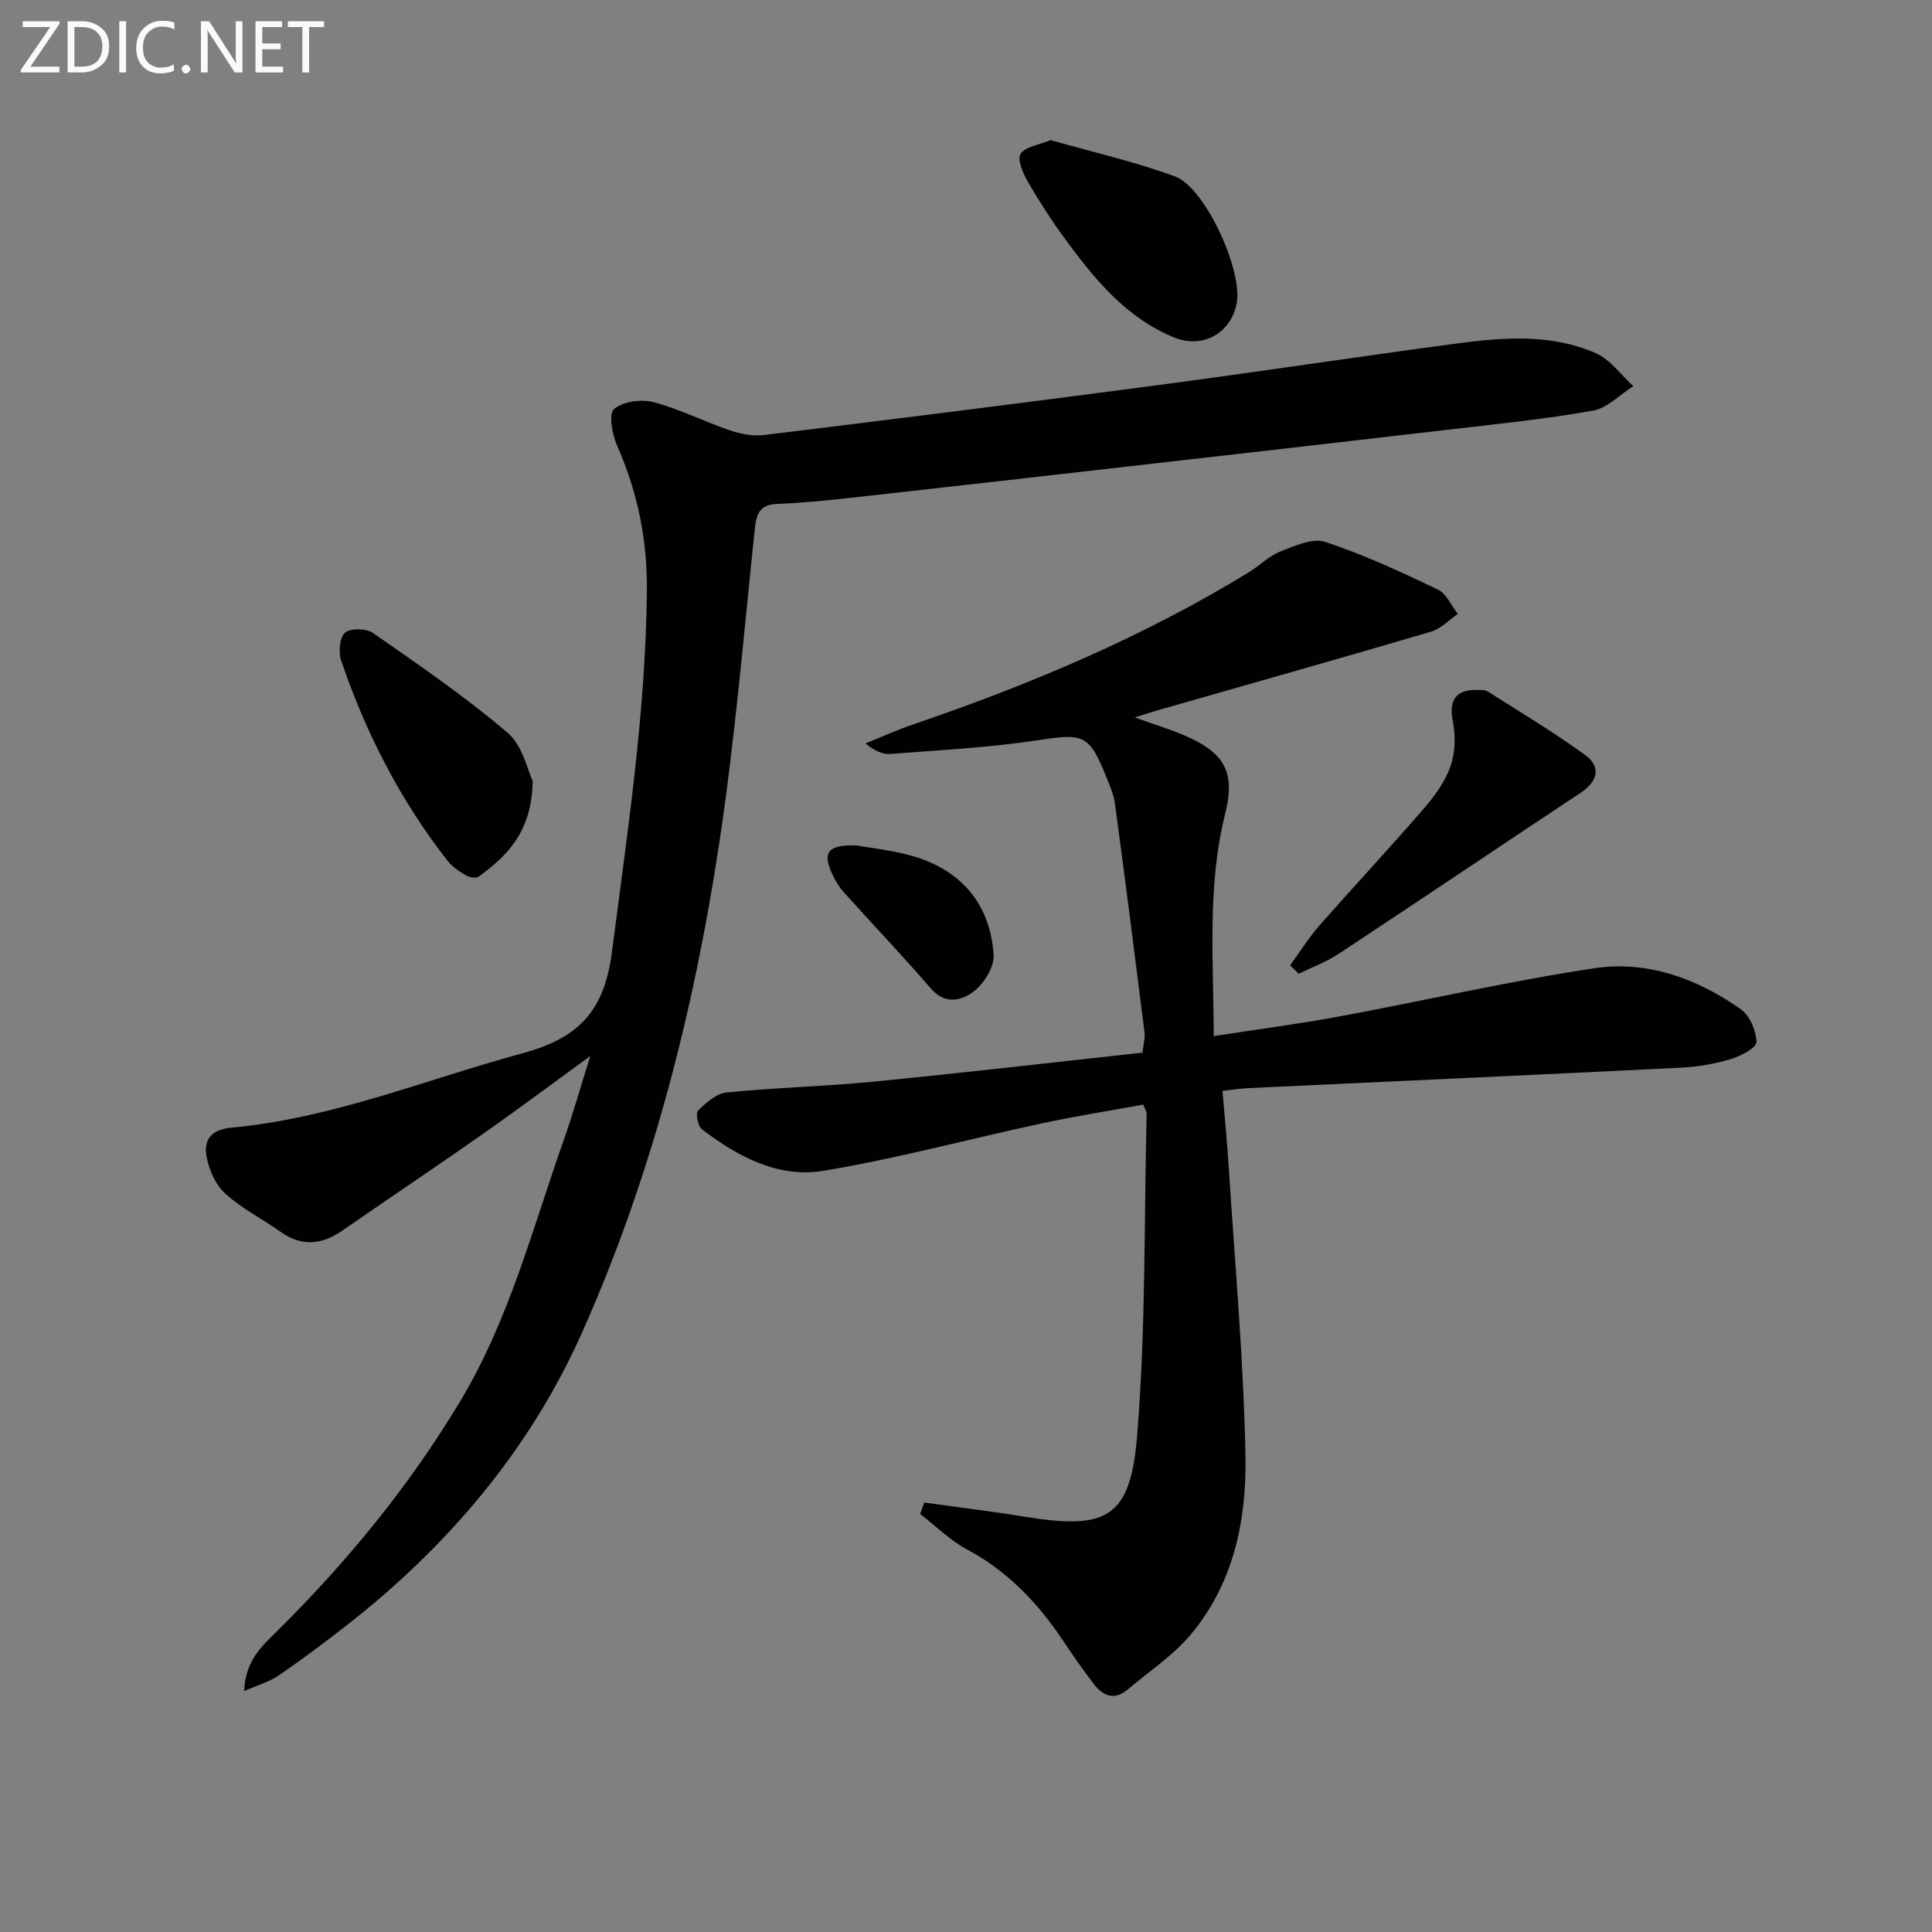
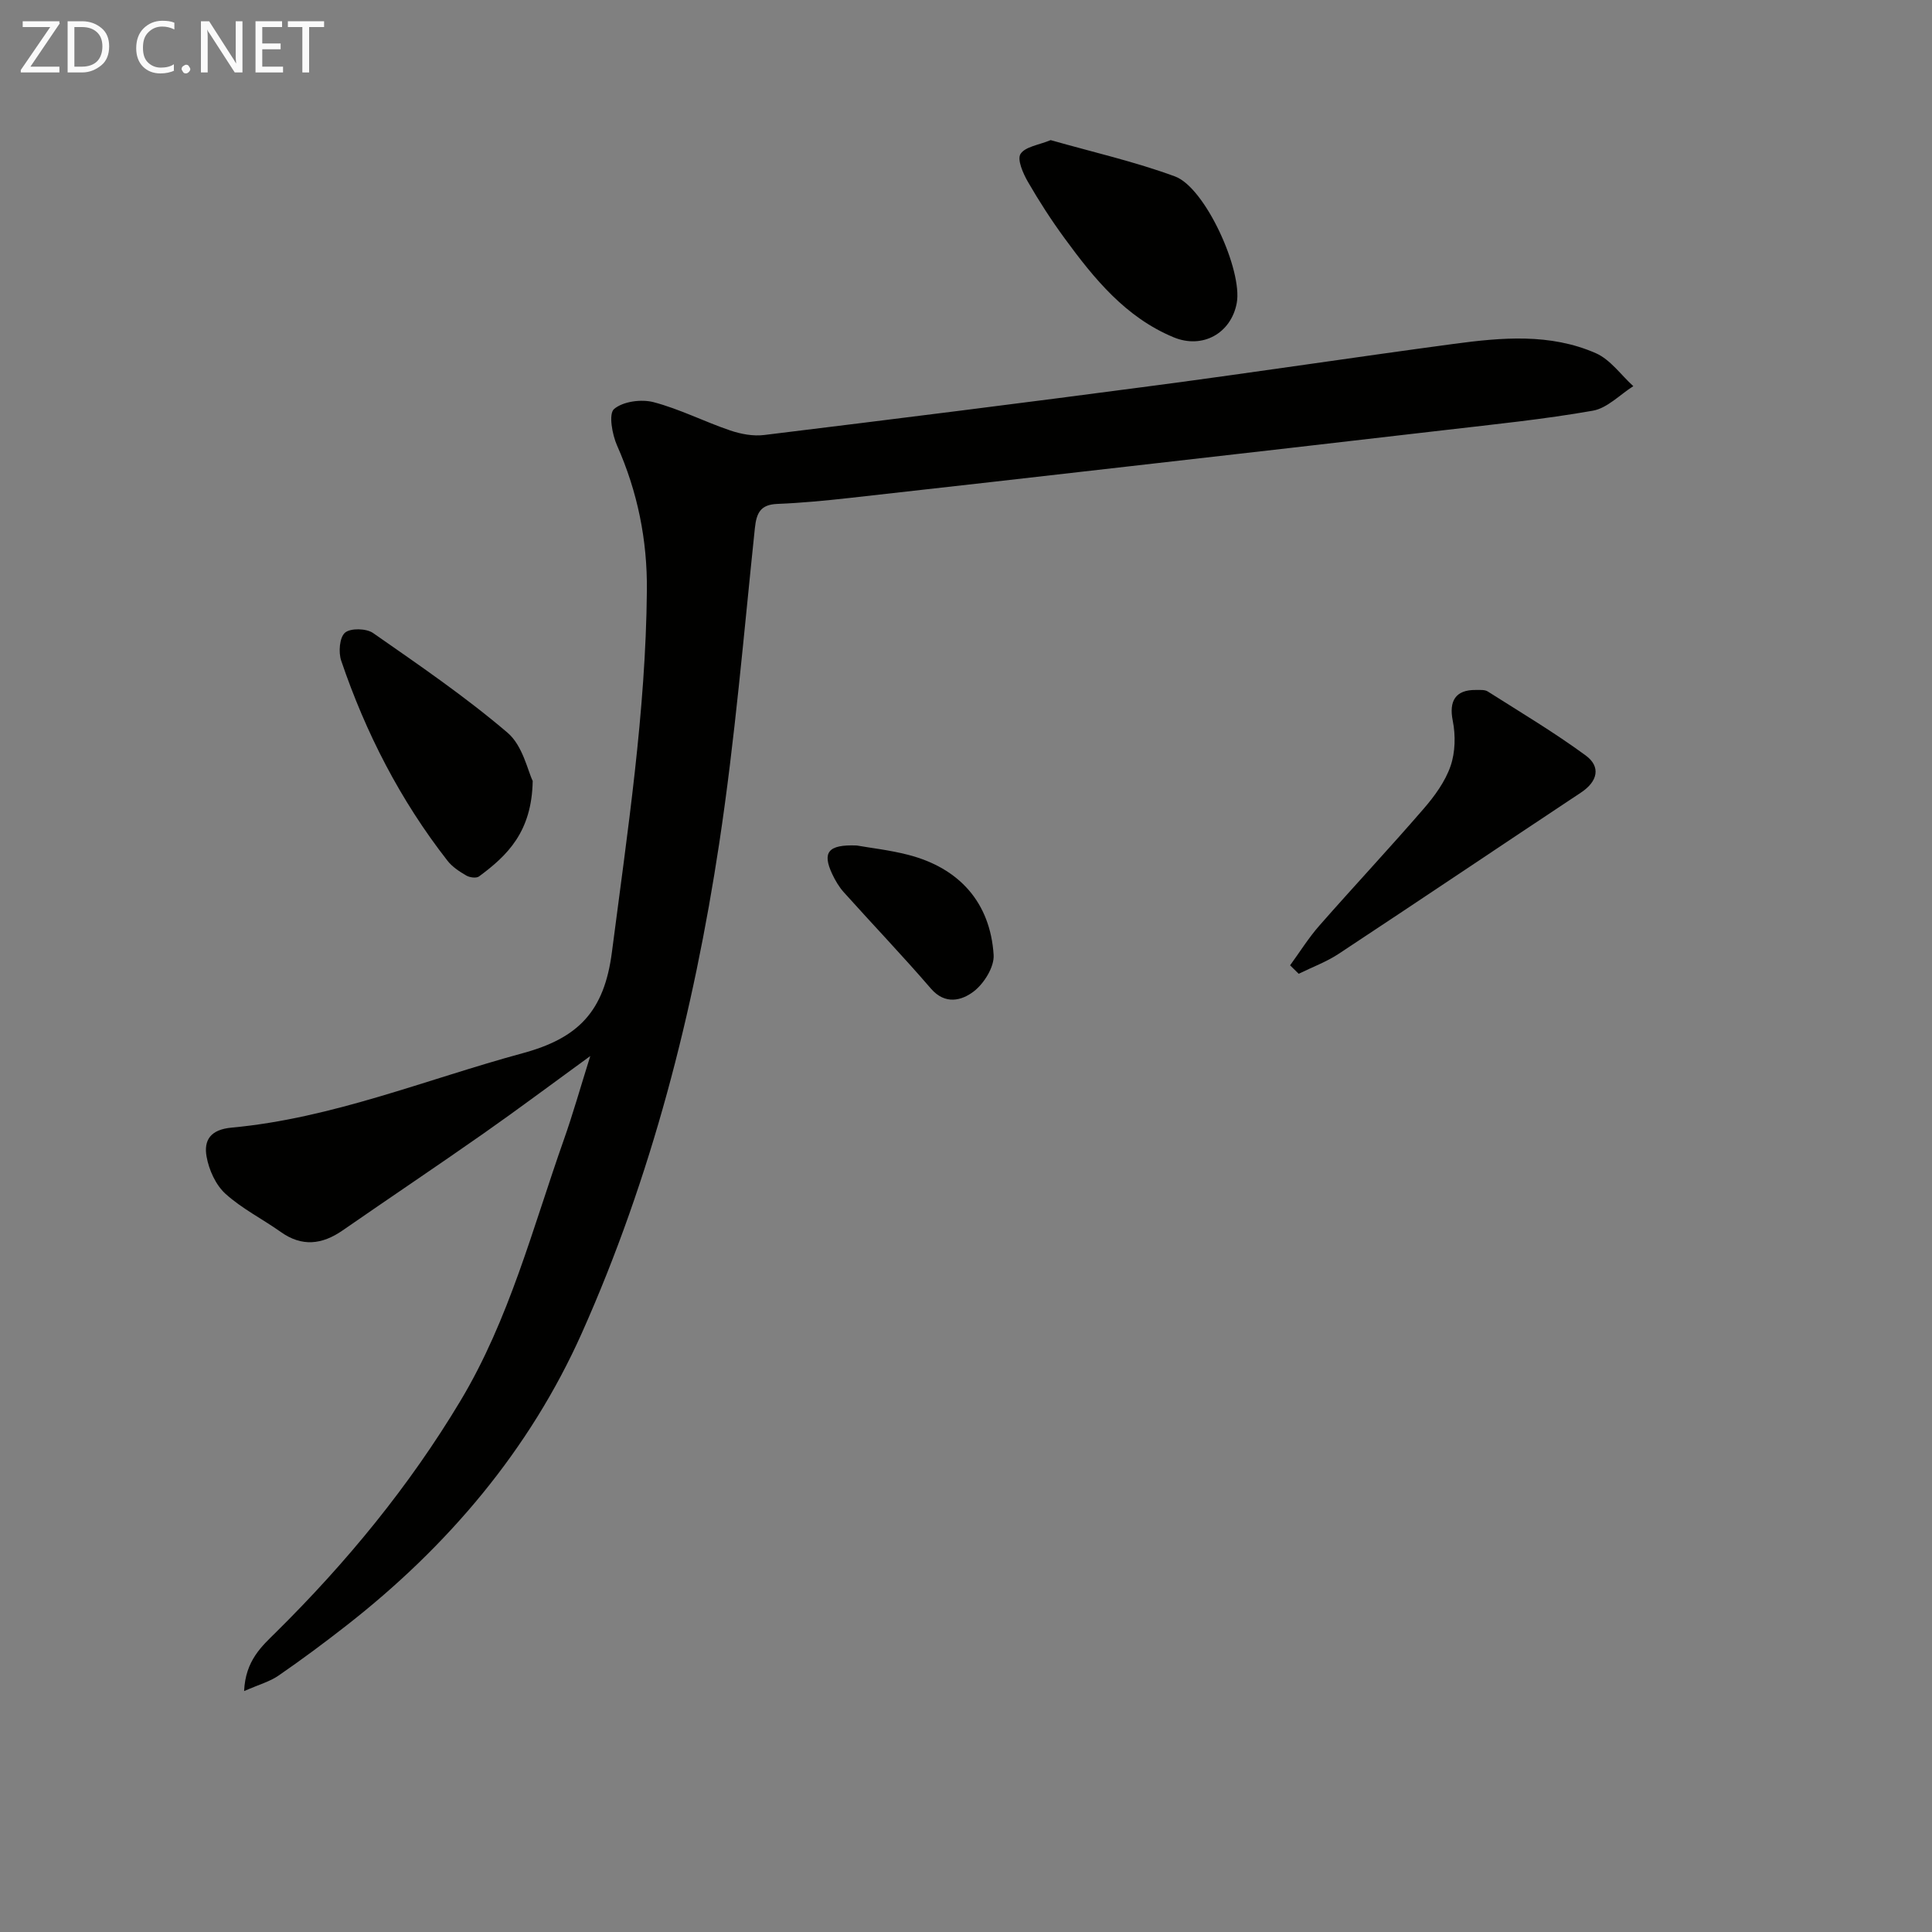
<svg xmlns="http://www.w3.org/2000/svg" enable-background="new 0 0 400 400" viewBox="0 0 400 400">
  <rect x="0" y="0" width="400" height="400" fill="#808080" stroke="none" />
-   <path d="m191.37 311.09c6.96.97 13.94 1.81 20.87 2.94 16.9 2.74 21.79.28 23.19-16.77 1.81-22.16 1.43-44.51 1.97-66.77.01-.3-.23-.61-.71-1.79-6.88 1.26-14 2.38-21.03 3.89-15.08 3.24-30.02 7.3-45.22 9.82-9.33 1.54-17.74-2.96-25.14-8.62-.83-.64-1.31-3.33-.77-3.86 1.65-1.62 3.8-3.54 5.91-3.75 10.08-1.01 20.24-1.24 30.33-2.23 18.51-1.81 36.98-3.96 55.76-6.01.19-1.7.58-2.99.43-4.21-1.98-15.79-3.99-31.57-6.12-47.33-.26-1.94-1.11-3.83-1.85-5.67-3.49-8.72-4.78-8.89-13.91-7.5-10.14 1.55-20.45 2.06-30.69 2.86-1.64.13-3.34-.62-5.19-2.18 3.31-1.33 6.57-2.81 9.95-3.96 24.12-8.23 47.51-18.08 69.32-31.41 2.27-1.39 4.23-3.42 6.64-4.37 2.95-1.17 6.66-2.84 9.27-1.98 7.99 2.65 15.69 6.23 23.31 9.86 1.78.85 2.78 3.33 4.14 5.06-1.84 1.25-3.52 3.08-5.56 3.68-18.94 5.57-37.93 10.93-56.91 16.36-1.27.36-2.52.79-4.4 1.39 4.24 1.55 8.03 2.63 11.54 4.29 7.51 3.55 9.14 7.74 7.15 15.69-3.72 14.88-2.43 30-2.35 45.99 9.05-1.4 17.55-2.5 25.96-4.06 17.6-3.26 35.08-7.31 52.76-9.98 10.99-1.66 21.38 2.1 30.43 8.52 1.84 1.31 3.15 4.43 3.21 6.75.03 1.16-3.18 2.89-5.19 3.49-3.3.99-6.8 1.64-10.24 1.81-29.89 1.49-59.79 2.83-89.69 4.24-1.63.08-3.26.34-5.44.57.45 5.4.96 10.46 1.28 15.53 1.27 20.06 3.11 40.11 3.48 60.19.24 13.2-2.47 26.33-11.37 36.89-3.68 4.36-8.65 7.63-13.06 11.37-2.66 2.25-5.01 1.33-6.86-1.04-2.34-3.01-4.51-6.18-6.64-9.35-5.17-7.71-11.4-14.19-19.73-18.65-3.53-1.89-6.48-4.86-9.69-7.34.28-.82.57-1.59.86-2.36z" fill="#010100" />
  <path d="m50.54 350.12c.28-6.32 3.64-9.26 6.6-12.18 14.63-14.47 27.59-30.23 38.19-47.91 10.11-16.86 14.95-35.78 21.41-54.07 1.87-5.29 3.39-10.69 5.47-17.32-8.02 5.83-14.97 11.04-22.09 16.03-9.67 6.78-19.48 13.35-29.18 20.07-4.26 2.95-8.42 3.45-12.83.31-3.79-2.69-8.05-4.82-11.45-7.91-2.01-1.83-3.4-4.93-3.89-7.67-.61-3.4.79-5.61 5.2-6.01 20.87-1.93 40.21-9.97 60.23-15.4 11.51-3.12 16.9-8.61 18.49-20.93 3.22-24.91 7.01-49.7 7.24-74.88.1-10.44-1.92-20.41-6.17-30-1.02-2.3-1.78-6.56-.63-7.56 1.84-1.58 5.63-2.09 8.17-1.43 5.42 1.42 10.52 4.04 15.85 5.85 2.23.76 4.79 1.24 7.09.95 27.04-3.31 54.07-6.69 81.07-10.27 20.58-2.72 41.1-5.83 61.67-8.59 9.91-1.33 19.97-2.23 29.43 1.93 3 1.32 5.19 4.5 7.75 6.82-2.78 1.76-5.38 4.55-8.38 5.08-10.12 1.78-20.38 2.82-30.6 4.01-21.63 2.53-43.26 4.98-64.89 7.45-19.48 2.22-38.95 4.45-58.43 6.61-4.96.55-9.94 1.03-14.92 1.23-3.45.14-4.31 1.8-4.65 5-2.29 21.8-4.11 43.68-7.39 65.33-5.29 34.9-14.03 69.07-28.44 101.34-10.81 24.2-27.75 44.15-48.7 60.52-4.59 3.59-9.27 7.07-14.06 10.37-1.8 1.26-4.04 1.86-7.16 3.23z" fill="#010100" />
  <path d="m267.1 199.86c2.02-2.77 3.85-5.72 6.11-8.28 7.12-8.11 14.51-16 21.57-24.17 2.26-2.61 4.43-5.6 5.54-8.8.99-2.86 1.06-6.37.46-9.38-.82-4.05.53-6.44 4.79-6.38.82.01 1.82-.09 2.45.31 6.82 4.33 13.78 8.48 20.28 13.25 3.19 2.34 2.49 5.38-.96 7.67-16.75 11.11-33.43 22.34-50.2 33.41-2.55 1.68-5.5 2.76-8.26 4.12-.61-.58-1.2-1.17-1.78-1.75z" fill="#010100" />
  <path d="m110.29 161.68c-.18 10.55-5.25 15.45-11.12 19.78-.56.41-1.93.22-2.63-.19-1.41-.82-2.89-1.78-3.88-3.05-9.77-12.51-16.93-26.45-22.02-41.44-.59-1.74-.35-4.81.79-5.79s4.42-.9 5.81.07c9.48 6.61 19.07 13.16 27.84 20.64 3.16 2.69 4.18 7.89 5.21 9.98z" fill="#010100" />
  <path d="m217.53 29.01c8.67 2.47 17.41 4.45 25.74 7.52 6.29 2.31 14.05 19.52 12.78 26.24-1.19 6.27-7.1 9.54-13.07 7.06-9.94-4.13-16.46-12.14-22.57-20.5-2.74-3.74-5.27-7.66-7.59-11.68-1.01-1.75-2.27-4.62-1.53-5.78.97-1.51 3.8-1.85 6.24-2.86z" fill="#010100" />
  <path d="m177.38 175.05c2.82.5 6.8.94 10.64 1.93 10.6 2.73 17 9.88 17.7 20.72.16 2.5-2 5.96-4.15 7.59-2.42 1.84-5.86 2.83-8.83-.61-5.85-6.79-12.06-13.28-18.05-19.96-.98-1.09-1.76-2.43-2.39-3.76-2.08-4.45-.93-6.15 5.08-5.91z" fill="#010100" />
  <g fill="#fafafa">
    <path d="m12.4 4.8-6.1 9h6v1.2h-8v-.5l6.1-8.9h-5.7v-1.2h7.6v.4z" />
    <path d="m14 15v-10.6h3c1.6 0 2.9.5 4 1.4s1.6 2.2 1.6 3.8-.5 3-1.6 3.9-2.4 1.5-4 1.5zm1.4-9.4v8.2h1.6c1.3 0 2.4-.4 3.1-1.1s1.1-1.8 1.1-3.1-.4-2.3-1.2-3-1.8-1-3.1-1z" />
-     <path d="m26.1 4.4v10.6h-1.4v-10.6z" />
    <path d="m36.1 14.6c-.8.4-1.8.6-2.9.6-1.5 0-2.7-.5-3.6-1.4s-1.4-2.2-1.4-3.8c0-1.7.5-3.1 1.5-4.1s2.3-1.6 3.9-1.6c1 0 1.8.1 2.5.4v1.4c-.8-.4-1.6-.6-2.5-.6-1.2 0-2.1.4-2.9 1.2s-1.1 1.8-1.1 3.2c0 1.3.3 2.3 1 3s1.6 1.1 2.7 1.1c1 0 2-.2 2.7-.7v1.3z" />
    <path d="m37.6 14.3c0-.2.1-.5.3-.6s.4-.3.6-.3c.3 0 .5.1.6.3s.3.4.3.6-.1.4-.3.6-.4.3-.6.3c-.3 0-.5-.1-.6-.3s-.3-.4-.3-.6z" />
    <path d="m50.2 15h-1.6l-5.3-8.2c-.2-.2-.3-.5-.4-.7 0 .2.1.7.1 1.5v7.4h-1.4v-10.6h1.7l5.2 8.1c.2.4.4.6.4.7 0-.3-.1-.8-.1-1.5v-7.3h1.4z" />
    <path d="m58.6 15h-5.7v-10.6h5.5v1.2h-4.1v3.4h3.8v1.2h-3.8v3.6h4.3z" />
    <path d="m67.1 5.6h-3.1v9.4h-1.4v-9.4h-3v-1.2h7.5z" />
  </g>
</svg>